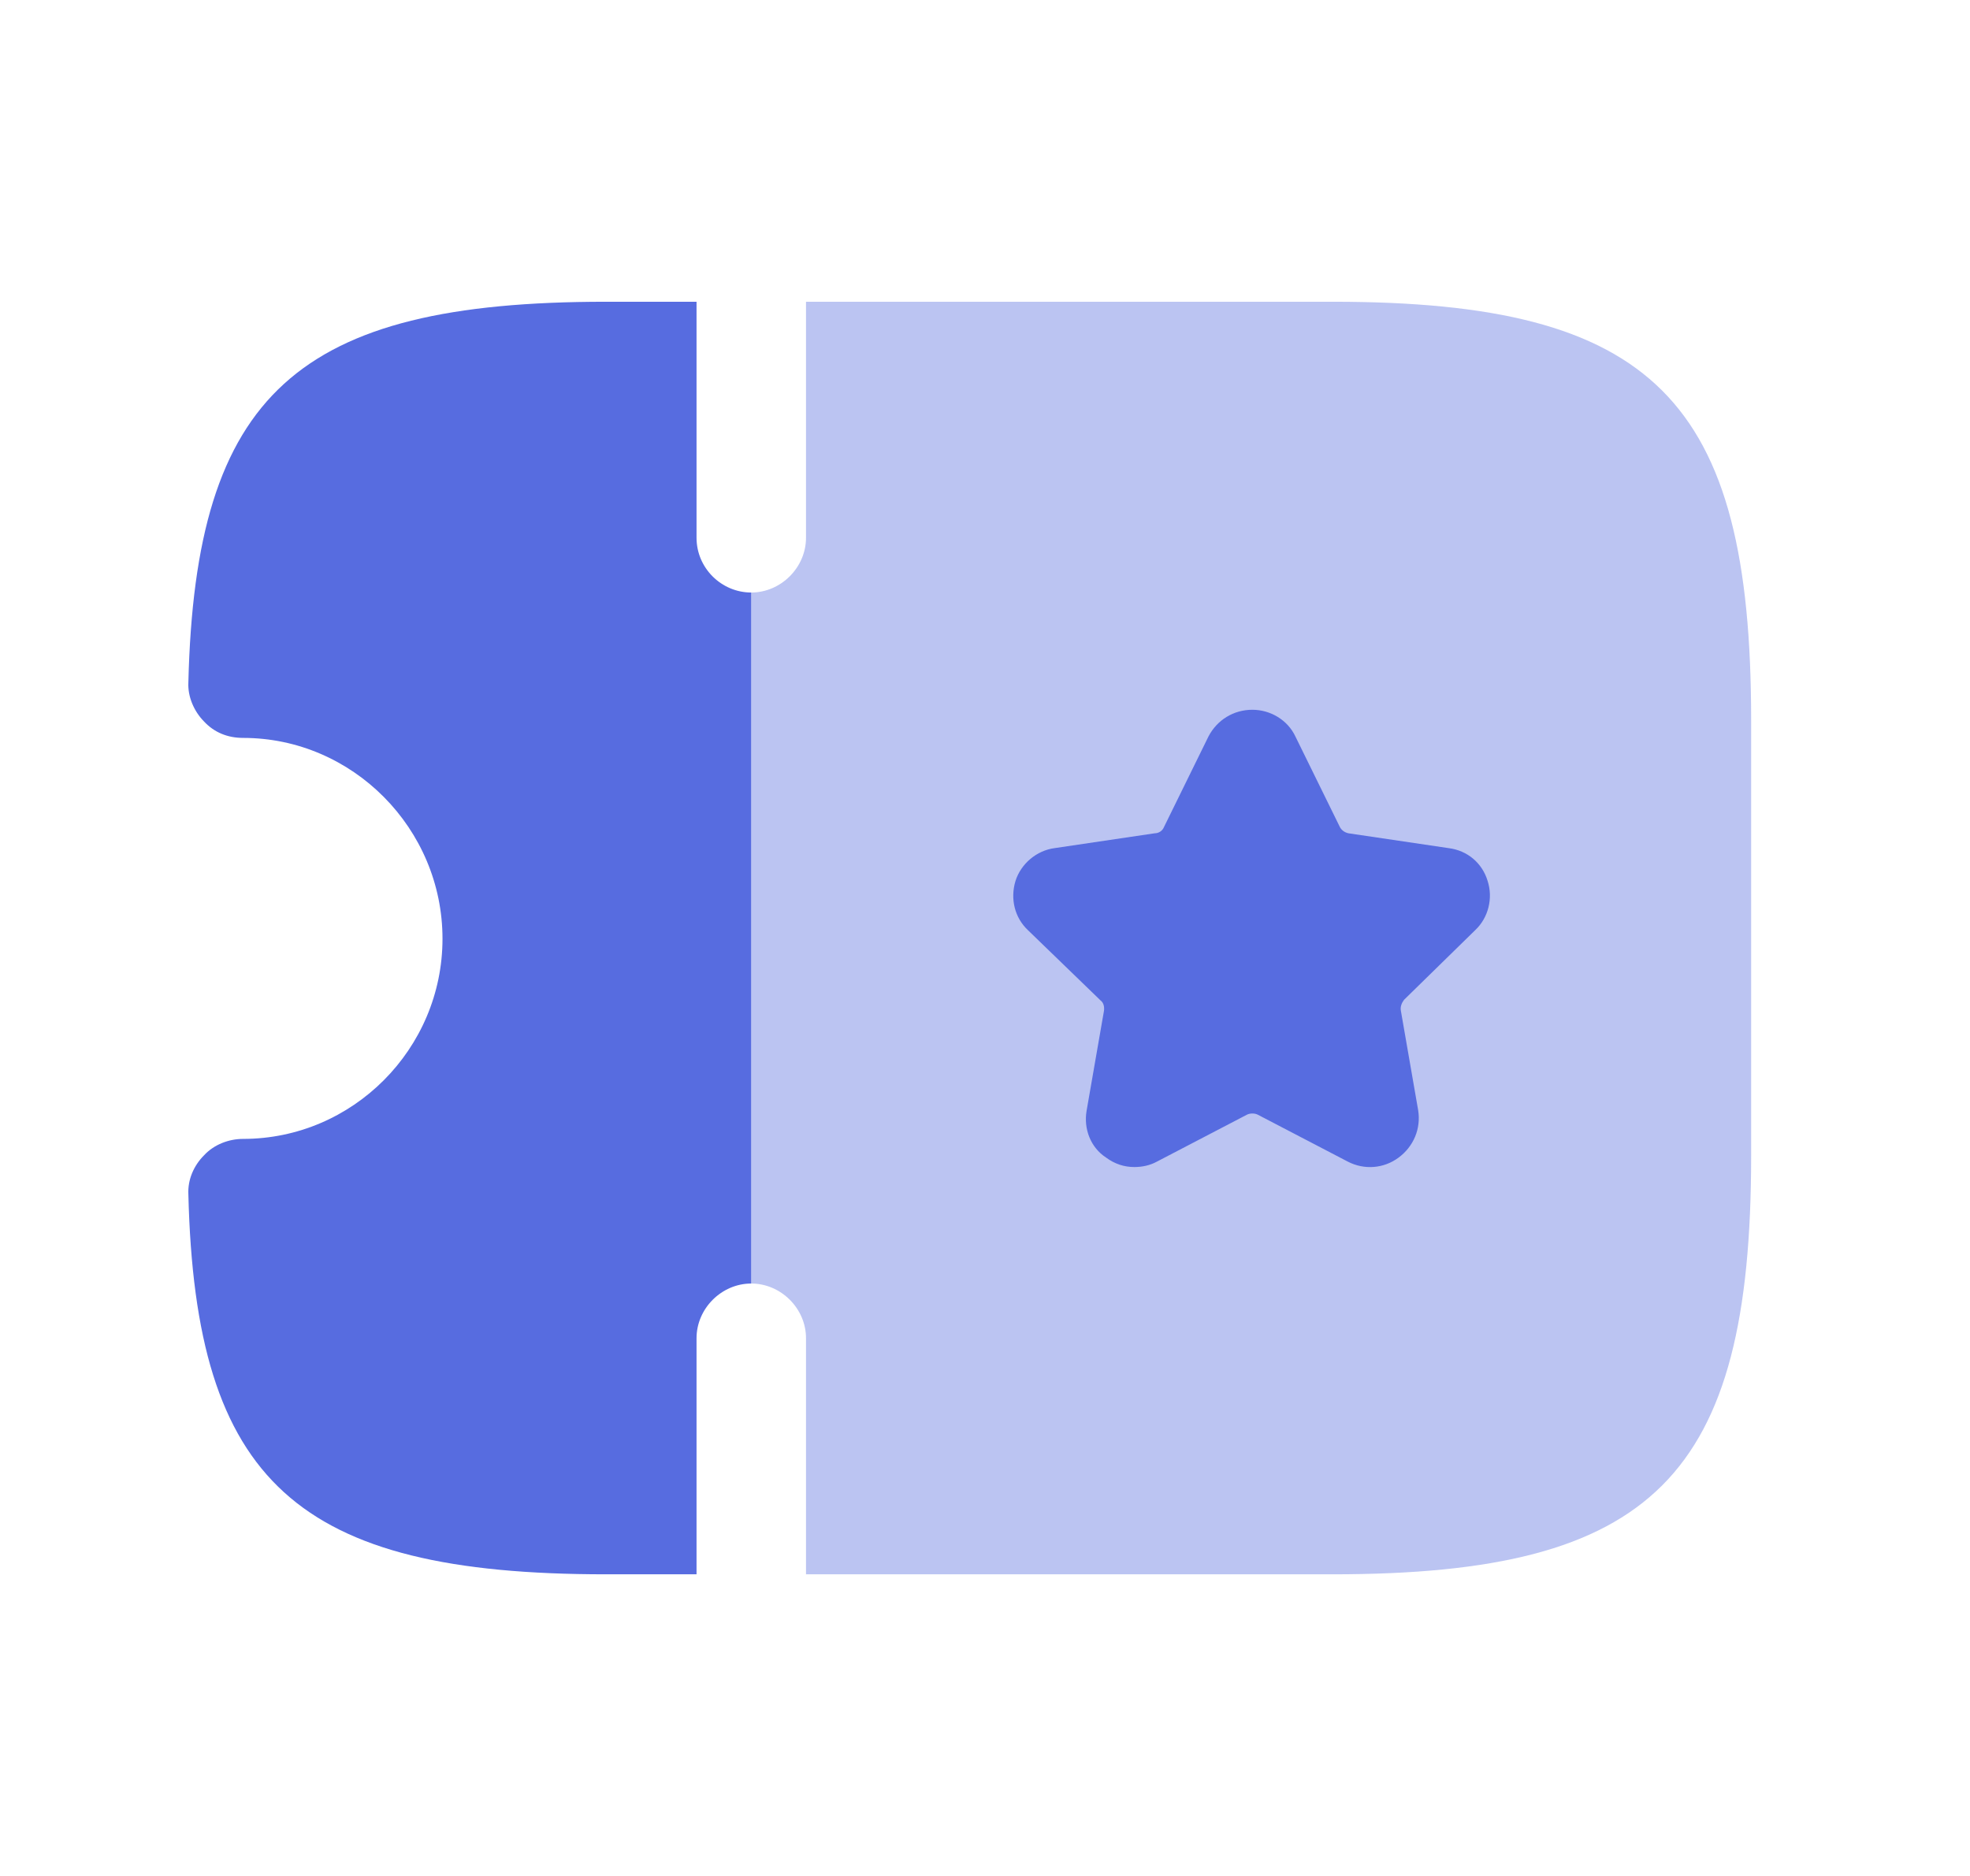
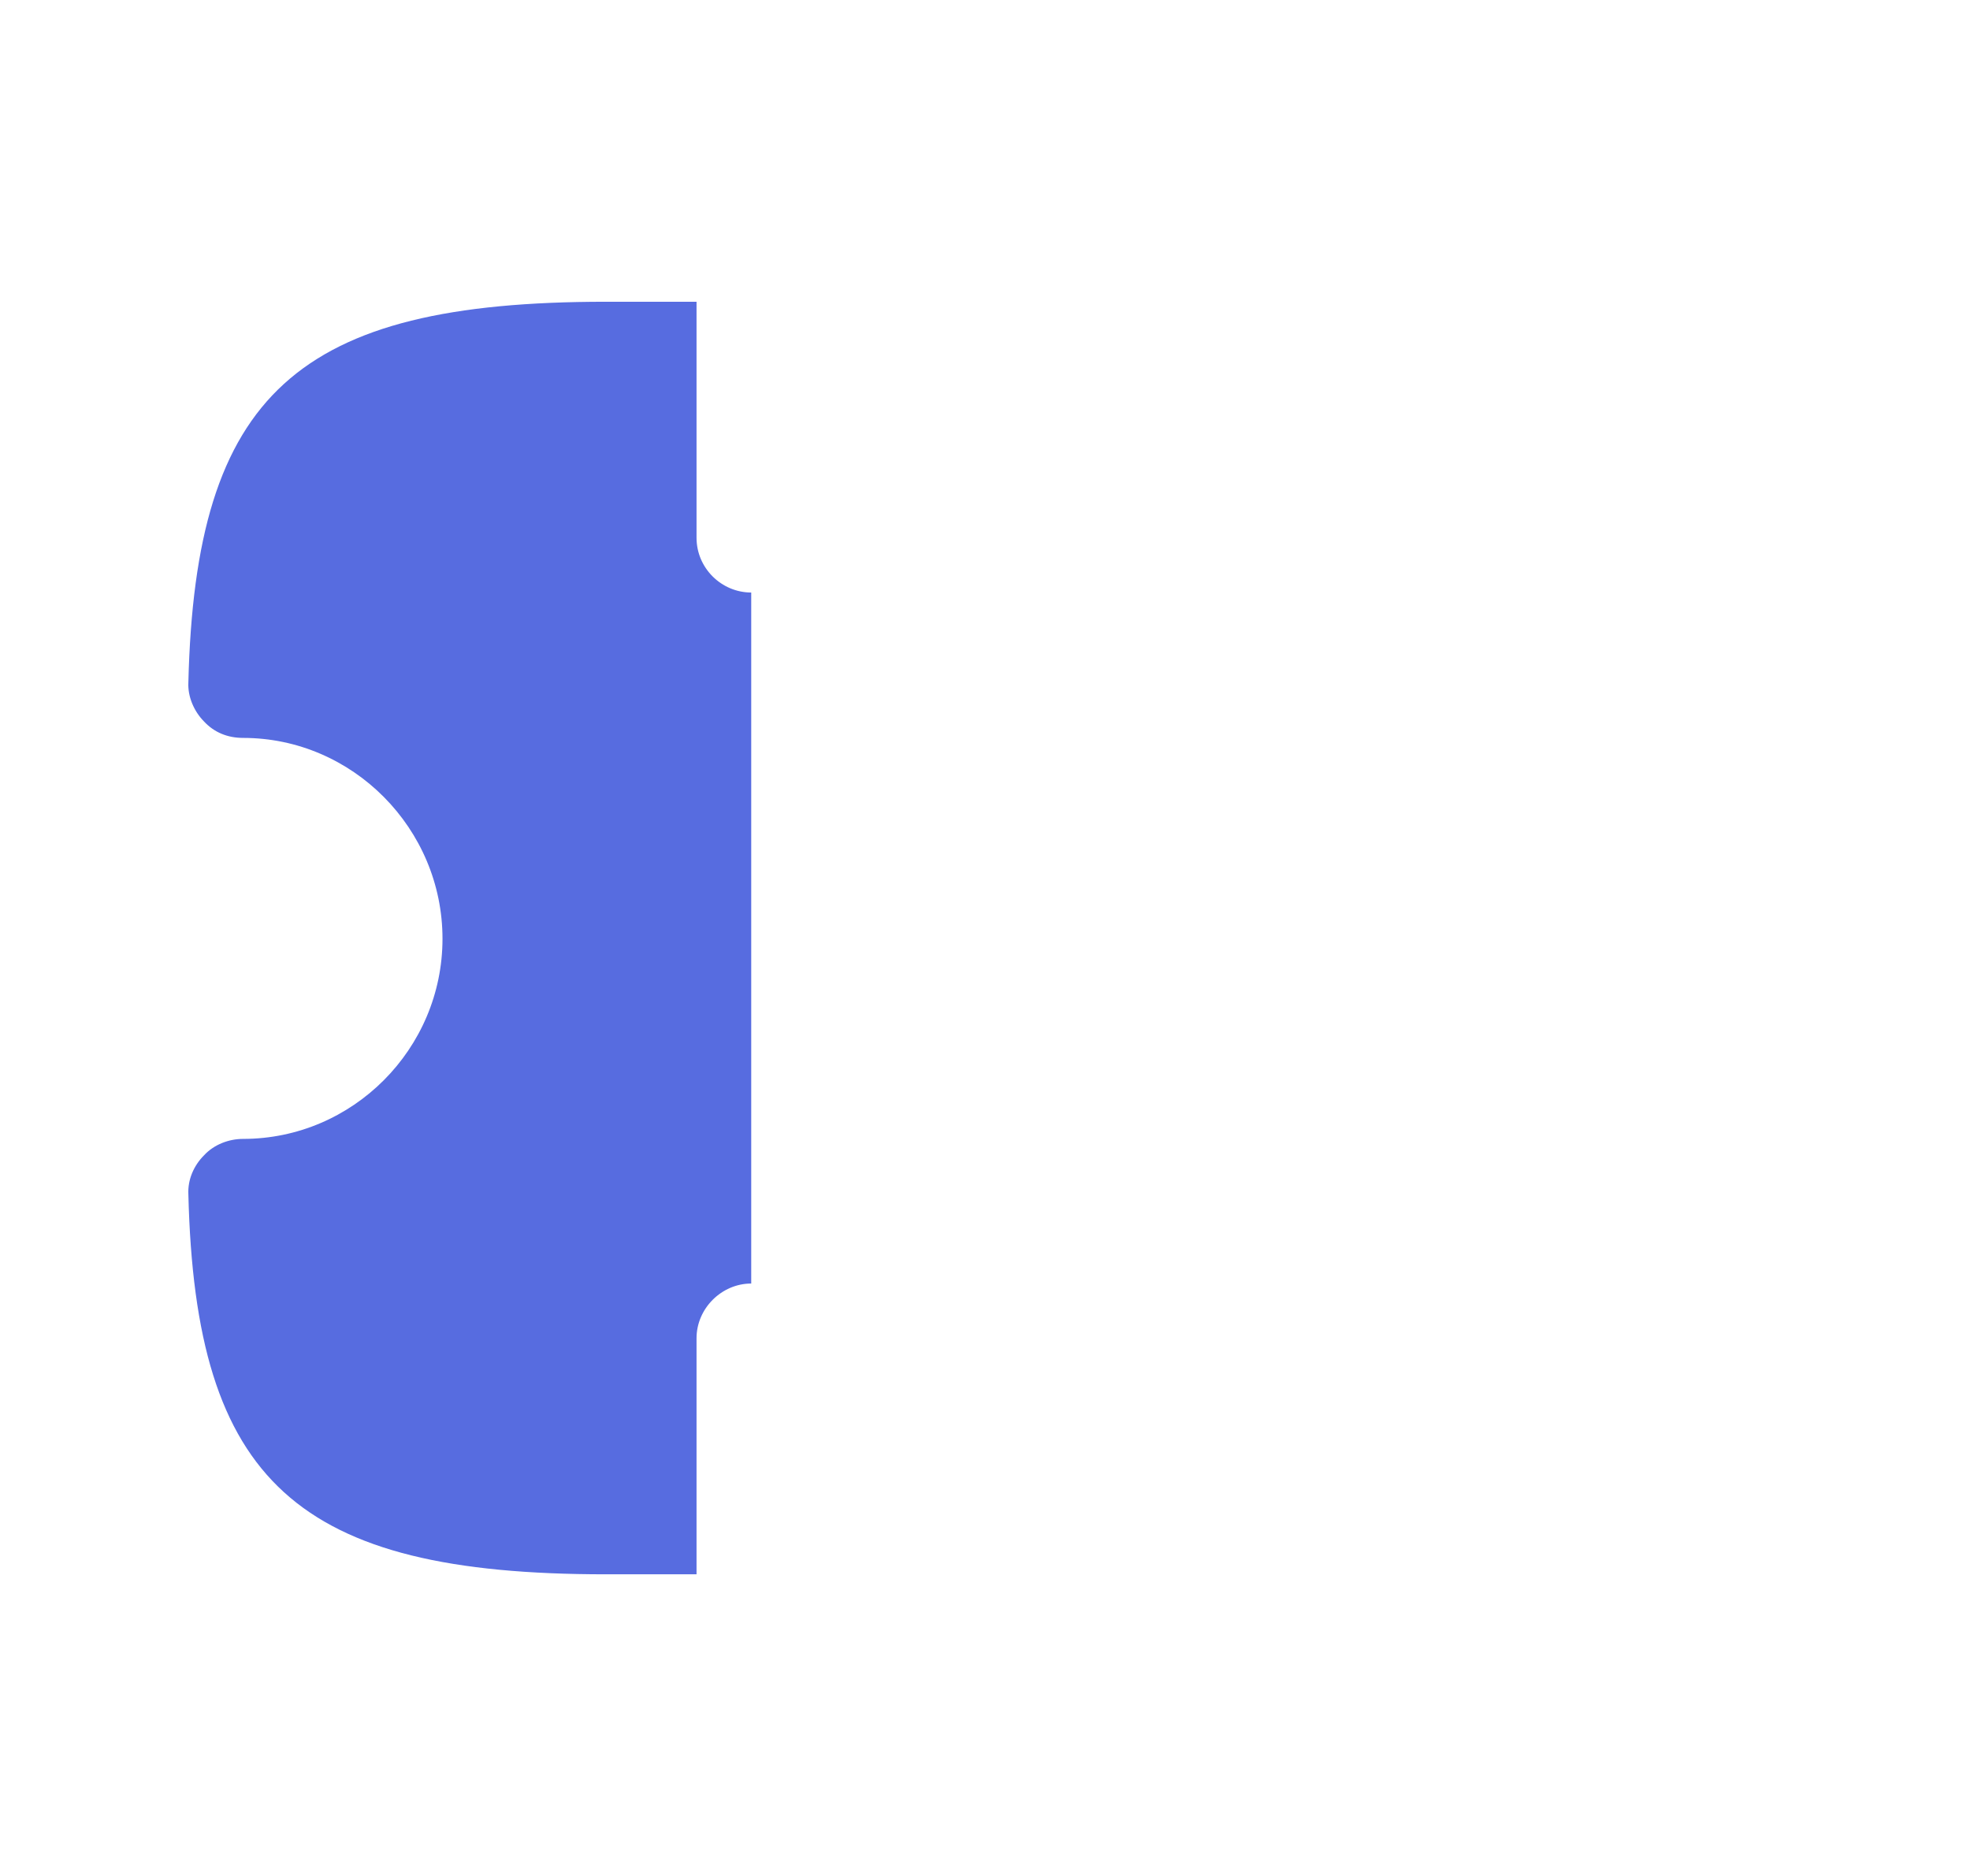
<svg xmlns="http://www.w3.org/2000/svg" width="21" height="20" viewBox="0 0 21 20" fill="none">
-   <path opacity="0.4" d="M18.667 7.675V12.325C18.667 15.742 17.625 16.784 14.208 16.784H8.592V14.267C8.592 13.95 8.325 13.684 8.008 13.684V6.317C8.325 6.317 8.592 6.05 8.592 5.733V3.217H14.208C17.625 3.217 18.667 4.258 18.667 7.675Z" fill="#576CE0" />
-   <path d="M15.725 9.917C15.867 9.784 15.917 9.575 15.858 9.392C15.8 9.2 15.642 9.067 15.442 9.042L14.375 8.884C14.333 8.875 14.3 8.85 14.283 8.817L13.808 7.85C13.725 7.675 13.542 7.567 13.35 7.567C13.15 7.567 12.975 7.675 12.883 7.85L12.408 8.817C12.392 8.859 12.35 8.884 12.308 8.884L11.242 9.042C11.05 9.067 10.883 9.209 10.825 9.392C10.767 9.584 10.817 9.784 10.958 9.917L11.733 10.667C11.767 10.692 11.775 10.742 11.767 10.784L11.583 11.842C11.55 12.034 11.625 12.234 11.792 12.342C11.883 12.409 11.983 12.442 12.092 12.442C12.175 12.442 12.258 12.425 12.333 12.384L13.292 11.884C13.325 11.867 13.375 11.867 13.408 11.884L14.367 12.384C14.542 12.475 14.75 12.459 14.908 12.342C15.067 12.225 15.15 12.034 15.117 11.834L14.933 10.775C14.925 10.734 14.942 10.692 14.967 10.659L15.725 9.917Z" fill="#576CE0" />
  <path d="M8.008 6.317V13.684C7.692 13.684 7.425 13.95 7.425 14.267V16.784H6.458C3.167 16.784 2.083 15.8 2.008 12.733C2 12.575 2.067 12.425 2.175 12.317C2.283 12.2 2.442 12.142 2.592 12.142C3.758 12.142 4.717 11.184 4.717 10.008C4.717 8.833 3.758 7.867 2.592 7.867C2.425 7.867 2.283 7.808 2.175 7.692C2.067 7.583 2 7.425 2.008 7.275C2.083 4.2 3.167 3.217 6.458 3.217H7.425V5.733C7.425 6.058 7.692 6.317 8.008 6.317Z" fill="#576CE0" />
</svg>